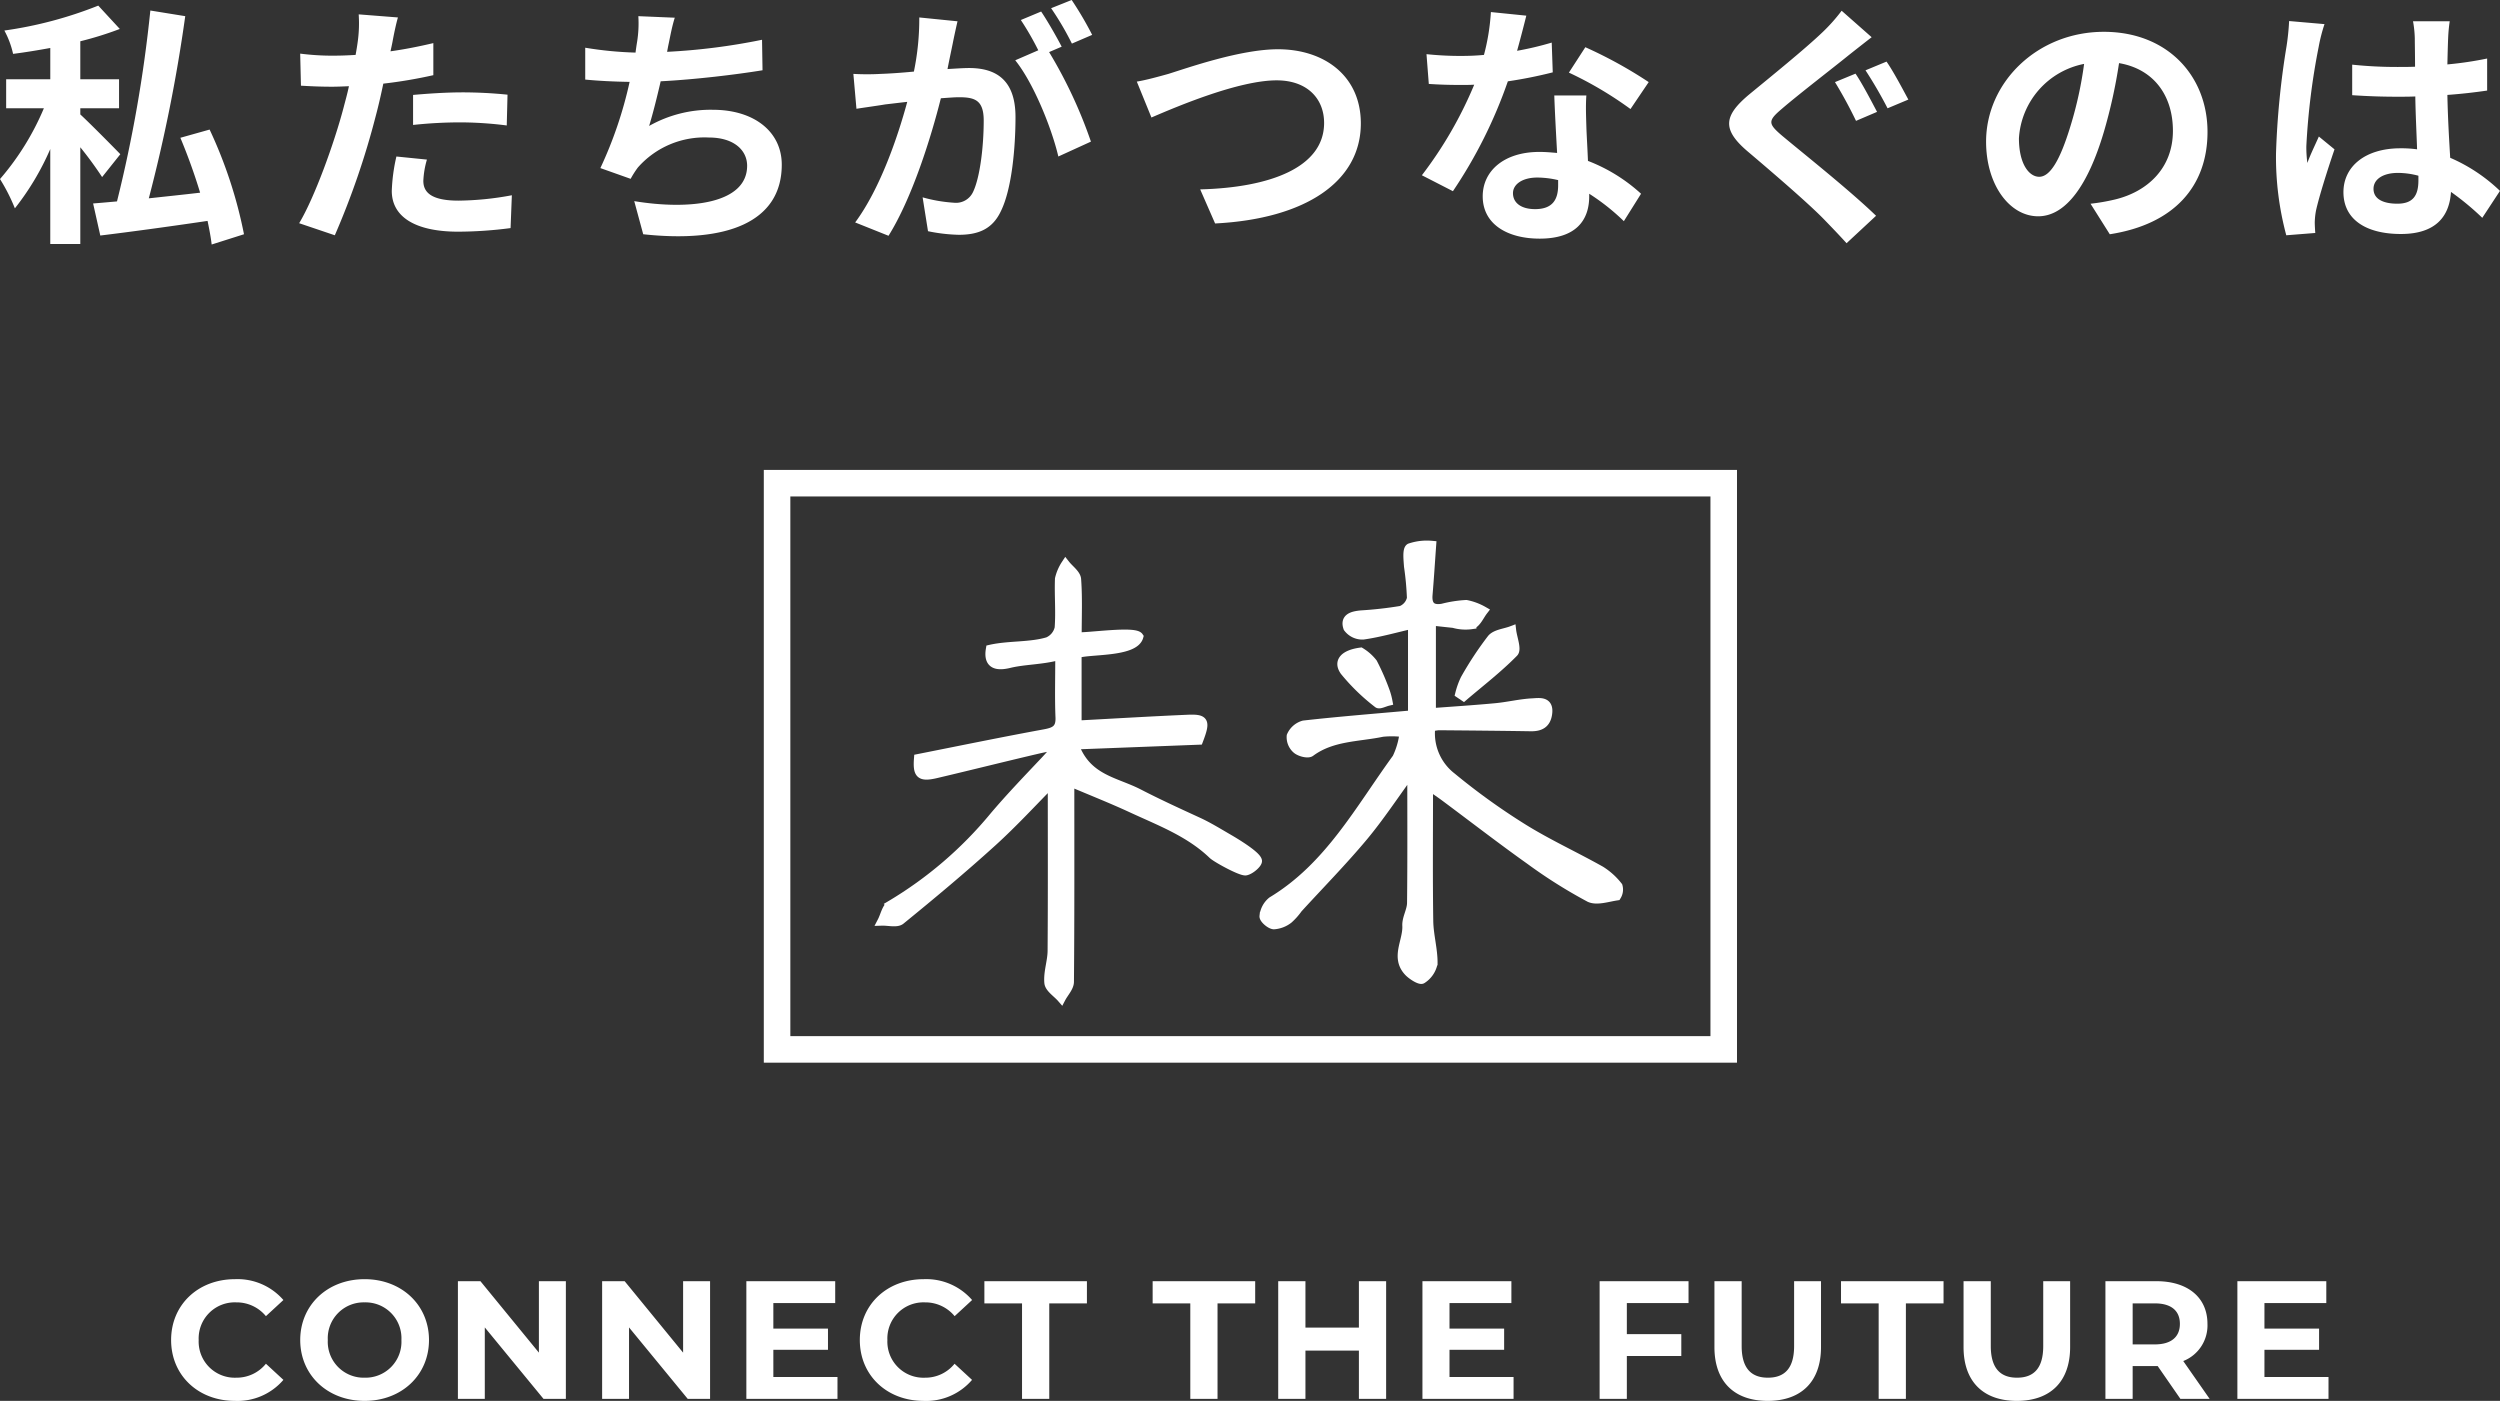
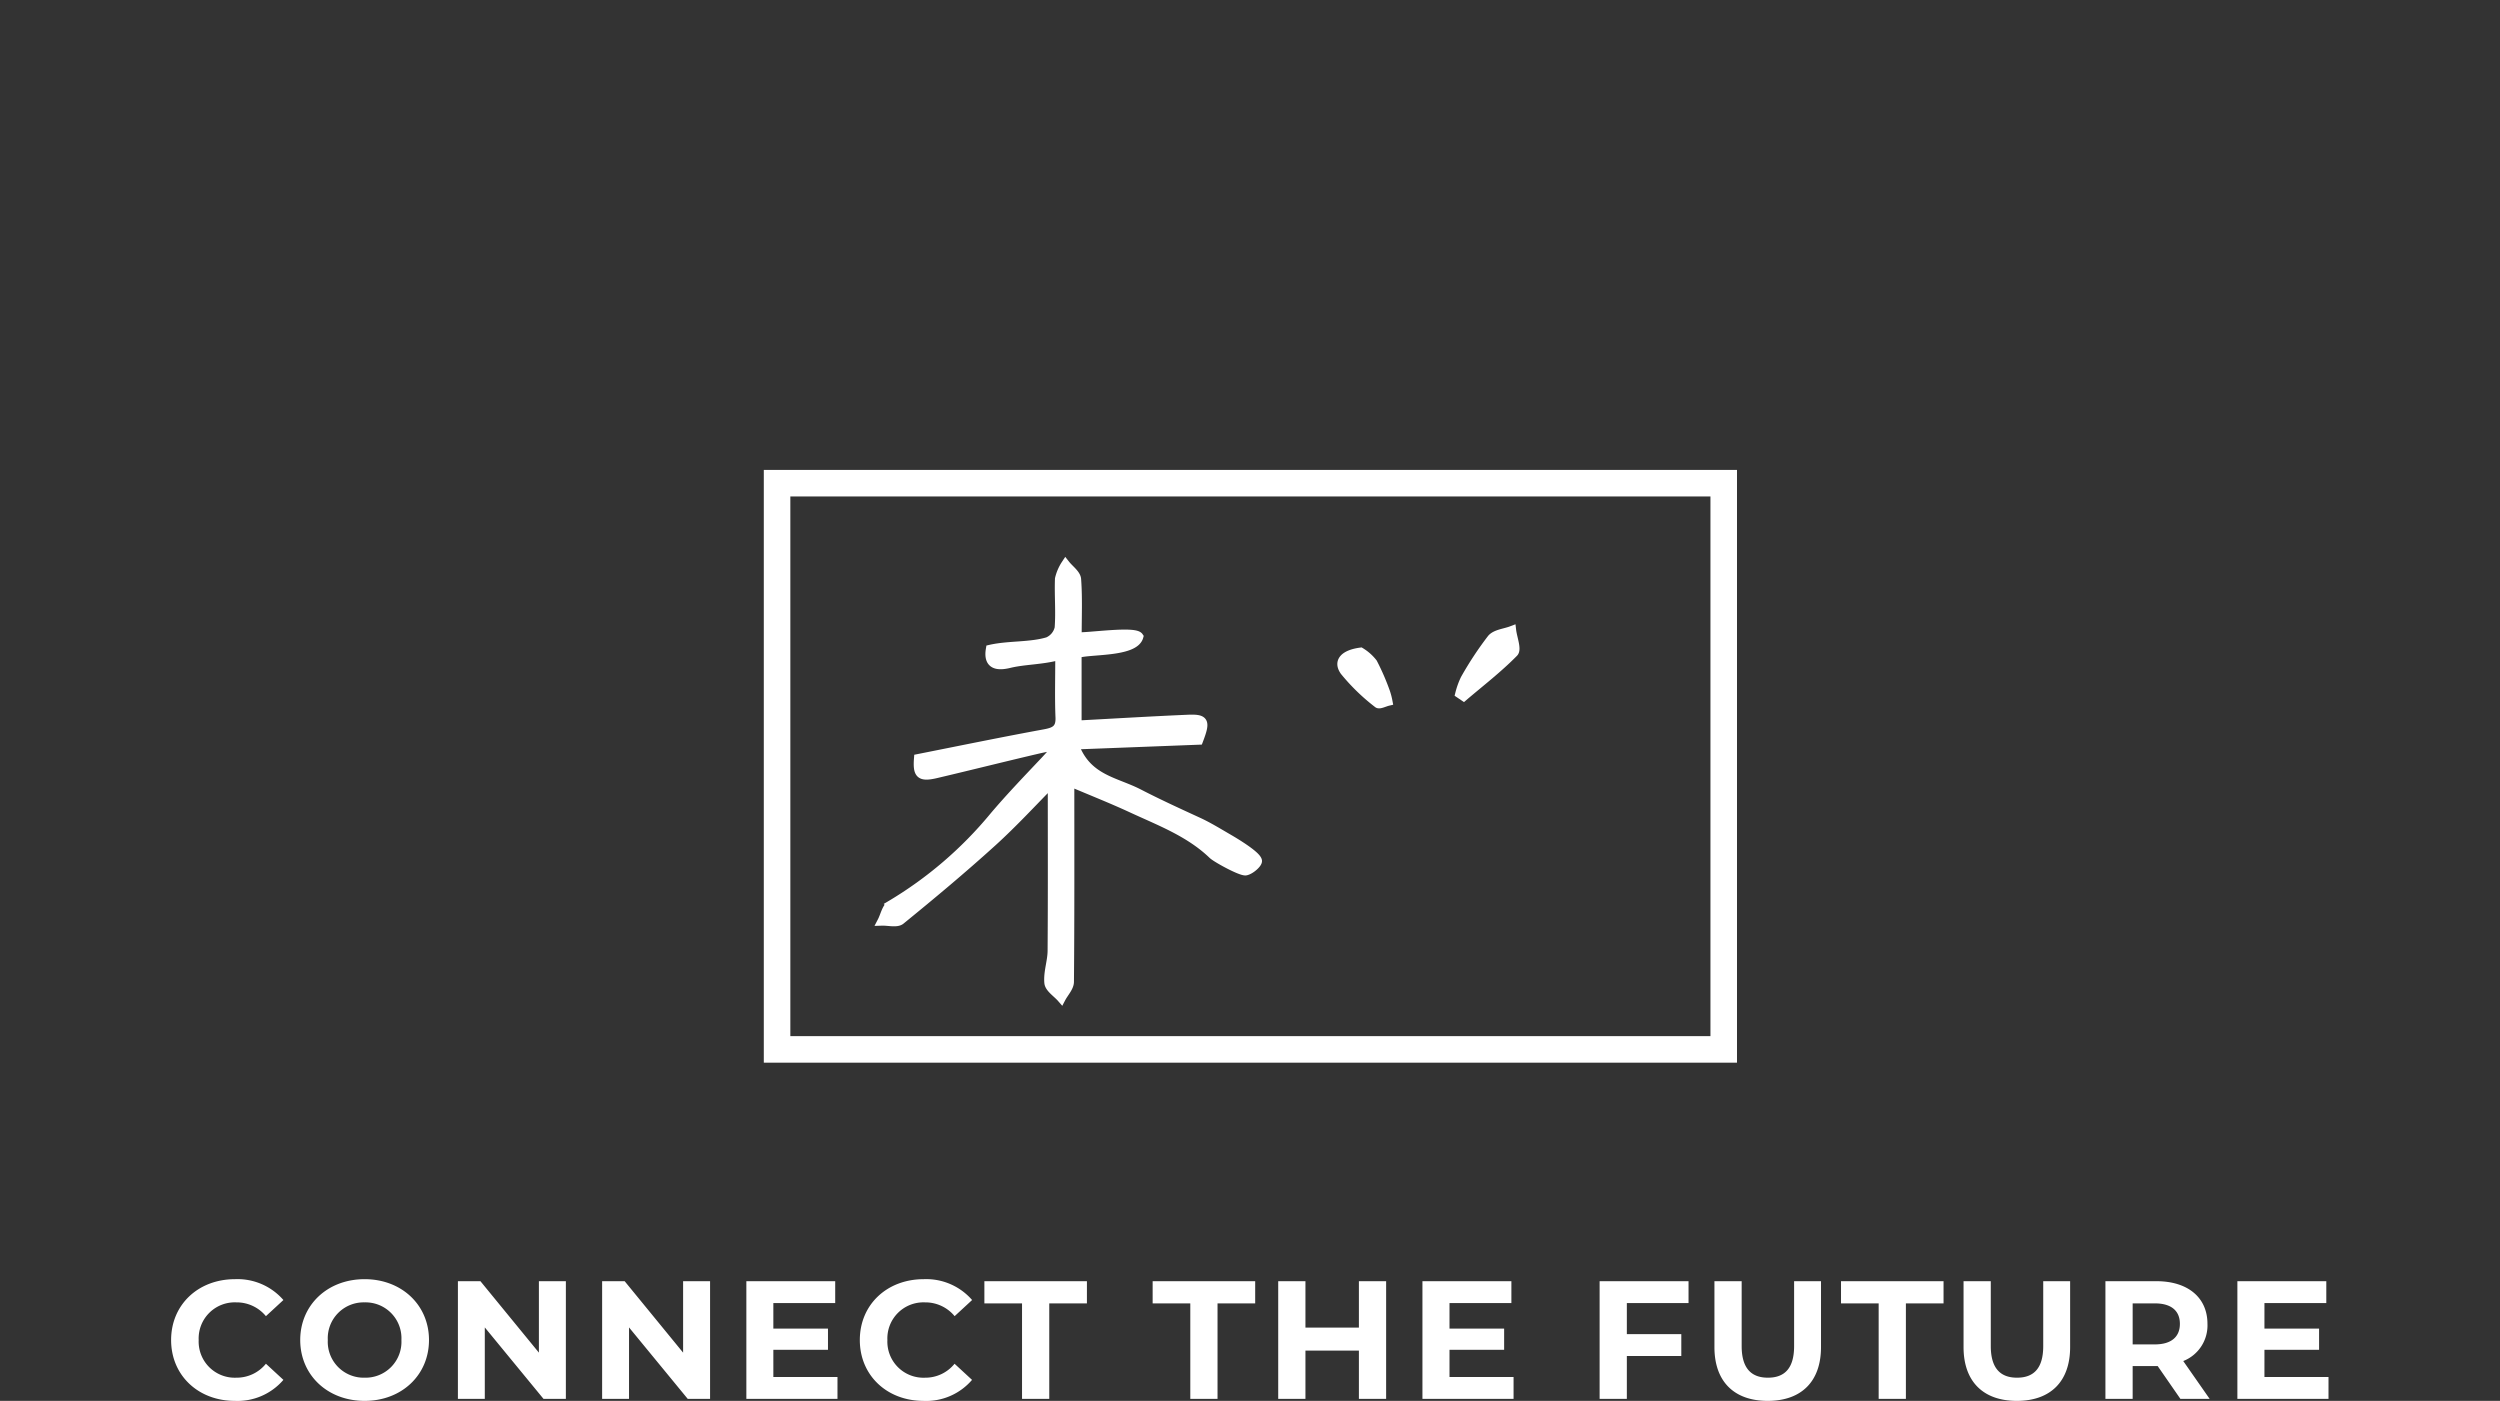
<svg xmlns="http://www.w3.org/2000/svg" width="282.576" height="158.342" viewBox="0 0 282.576 158.342">
  <rect x="0" y="0" width="282.576" height="158.342" fill="#333333" stroke="none" />
  <g id="グループ_1678" data-name="グループ 1678" transform="translate(-46.667 -184.886)">
    <path id="パス_5328" data-name="パス 5328" d="M-114.789.228A6.834,6.834,0,0,0-109.3-2.147l-1.976-1.824a4.238,4.238,0,0,1-3.344,1.577,4.08,4.08,0,0,1-4.256-4.256,4.08,4.08,0,0,1,4.256-4.256,4.279,4.279,0,0,1,3.344,1.558l1.976-1.824a6.866,6.866,0,0,0-5.472-2.356c-4.142,0-7.22,2.869-7.22,6.878S-118.912.228-114.789.228Zm14.668,0c4.18,0,7.277-2.907,7.277-6.878s-3.1-6.878-7.277-6.878c-4.2,0-7.277,2.926-7.277,6.878S-104.32.228-100.121.228Zm0-2.622a4.057,4.057,0,0,1-4.161-4.256,4.057,4.057,0,0,1,4.161-4.256A4.057,4.057,0,0,1-95.96-6.65,4.057,4.057,0,0,1-100.121-2.394Zm19.7-10.906v8.075L-87.03-13.3h-2.546V0h3.04V-8.075L-79.9,0h2.527V-13.3Zm16.3,0v8.075L-70.728-13.3h-2.546V0h3.04V-8.075L-63.6,0h2.527V-13.3Zm10.2,10.83V-5.548h6.175V-7.942h-6.175V-10.83h6.992V-13.3H-56.972V0h10.3V-2.47Zm16.967,2.7a6.834,6.834,0,0,0,5.491-2.375l-1.976-1.824a4.238,4.238,0,0,1-3.344,1.577A4.08,4.08,0,0,1-41.031-6.65a4.08,4.08,0,0,1,4.256-4.256,4.279,4.279,0,0,1,3.344,1.558l1.976-1.824a6.866,6.866,0,0,0-5.472-2.356c-4.142,0-7.22,2.869-7.22,6.878S-41.069.228-36.946.228ZM-25.812,0h3.078V-10.792h4.256V-13.3h-11.59v2.508h4.256ZM-6.793,0h3.078V-10.792H.541V-13.3h-11.59v2.508h4.256ZM12.264-13.3v5.244H6.222V-13.3H3.144V0H6.222V-5.453h6.042V0h3.078V-13.3ZM22.505-2.47V-5.548h6.175V-7.942H22.505V-10.83H29.5V-13.3H19.446V0h10.3V-2.47Zm27.018-8.36V-13.3H39.472V0H42.55V-4.845h6.156v-2.47H42.55V-10.83ZM58.473.228c3.781,0,6.023-2.166,6.023-6.08V-13.3h-3.04v7.334c0,2.527-1.083,3.572-2.964,3.572-1.862,0-2.964-1.045-2.964-3.572V-13.3H52.45v7.448C52.45-1.938,54.692.228,58.473.228ZM71.013,0h3.078V-10.792h4.256V-13.3H66.757v2.508h4.256ZM86.631.228c3.781,0,6.023-2.166,6.023-6.08V-13.3h-3.04v7.334c0,2.527-1.083,3.572-2.964,3.572-1.862,0-2.964-1.045-2.964-3.572V-13.3H80.608v7.448C80.608-1.938,82.85.228,86.631.228ZM108.424,0l-2.983-4.275a4.324,4.324,0,0,0,2.736-4.2c0-2.983-2.223-4.826-5.776-4.826H96.644V0h3.078V-3.705h2.831L105.118,0Zm-3.363-8.474c0,1.444-.95,2.318-2.831,2.318H99.722v-4.636h2.508C104.111-10.792,105.061-9.937,105.061-8.474Zm9.557,6V-5.548h6.175V-7.942h-6.175V-10.83h6.992V-13.3H111.559V0h10.3V-2.47Z" transform="translate(188 343)" fill="#fff" />
-     <path id="パス_5327" data-name="パス 5327" d="M14.268-7.685c-.7-.725-3.509-3.567-4.524-4.495v-.7h4.379v-3.277H9.744v-4.292a38.7,38.7,0,0,0,4.466-1.392l-2.436-2.639A45.594,45.594,0,0,1,1.16-21.663a10.04,10.04,0,0,1,.986,2.639c1.363-.174,2.784-.406,4.205-.667v3.538H1.363v3.277H5.626a29.964,29.964,0,0,1-4.959,8A20.852,20.852,0,0,1,2.349-1.566a30.066,30.066,0,0,0,4-6.7V2.465H9.744V-8.468A41.42,41.42,0,0,1,12.209-5.1ZM28.246,1.363A51.03,51.03,0,0,0,24.36-10.469l-3.306.928a65.163,65.163,0,0,1,2.233,6.206c-1.972.232-3.944.435-5.8.638a178.2,178.2,0,0,0,4.118-20.59l-3.944-.638a153.813,153.813,0,0,1-3.77,21.576c-.986.087-1.914.174-2.7.232l.812,3.625C15.37,1.1,19.807.493,24.128-.145c.2.957.377,1.885.464,2.668ZM48.923-7.076l-3.451-.348a20.279,20.279,0,0,0-.522,3.886c0,2.929,2.639,4.611,7.511,4.611A46.553,46.553,0,0,0,58.377.667l.145-3.712a34.034,34.034,0,0,1-6.032.609c-3.1,0-3.973-.957-3.973-2.233A9.936,9.936,0,0,1,48.923-7.076ZM45.646-23.142l-4.437-.348a14.867,14.867,0,0,1-.087,2.929q-.087.7-.261,1.653-1.348.087-2.61.087a28.7,28.7,0,0,1-3.654-.232l.087,3.625c1.015.058,2.117.116,3.509.116.609,0,1.247-.029,1.914-.058-.174.841-.406,1.653-.609,2.436-1.073,4.06-3.277,10.15-5.017,13.05l4.031,1.363a90.116,90.116,0,0,0,4.611-13.427c.319-1.189.609-2.465.87-3.712a53.387,53.387,0,0,0,5.655-.957v-3.625c-1.6.377-3.219.7-4.843.928.087-.406.174-.783.232-1.1C45.153-21.054,45.414-22.359,45.646-23.142Zm1.711,8.758v3.393a49.826,49.826,0,0,1,5.6-.29,42.514,42.514,0,0,1,4.988.348l.087-3.48a51,51,0,0,0-5.1-.261C51.069-14.674,48.981-14.529,47.357-14.384Zm29.58-8.729-4.118-.174a13.151,13.151,0,0,1-.145,2.929c-.058.348-.116.754-.174,1.189a41.448,41.448,0,0,1-5.684-.551v3.6c1.479.145,3.19.232,5.017.261a46.406,46.406,0,0,1-3.306,9.744L71.949-4.9a10.718,10.718,0,0,1,.812-1.276A10.035,10.035,0,0,1,80.794-9.57c2.842,0,4.321,1.45,4.321,3.19,0,4.263-6.409,5.046-12.76,4L73.37,1.363C82.737,2.378,89.03.029,89.03-6.5c0-3.712-3.1-6.206-7.8-6.206a14.131,14.131,0,0,0-7.192,1.827c.435-1.421.9-3.277,1.305-5.046,3.886-.2,8.5-.754,11.513-1.247L86.8-20.619a71.007,71.007,0,0,1-10.73,1.363c.058-.319.116-.638.174-.9C76.444-21.112,76.618-22.1,76.937-23.113Zm31.958.406-4.321-.435a29.514,29.514,0,0,1-.609,6.119c-1.479.145-2.842.232-3.741.261a27.69,27.69,0,0,1-3.1,0l.348,3.944c.9-.145,2.407-.348,3.248-.493.522-.058,1.45-.174,2.494-.29-1.073,3.973-3.074,9.831-5.887,13.63l3.77,1.508c2.668-4.263,4.814-11.136,5.916-15.544.841-.058,1.566-.116,2.03-.116,1.8,0,2.813.319,2.813,2.639,0,2.871-.406,6.38-1.189,8.033A2.127,2.127,0,0,1,108.489-2.2a16.758,16.758,0,0,1-3.538-.609l.609,3.828a19.058,19.058,0,0,0,3.48.406c2.2,0,3.8-.638,4.756-2.668,1.247-2.523,1.653-7.221,1.653-10.643,0-4.176-2.175-5.539-5.249-5.539-.609,0-1.45.058-2.436.116.2-1.044.435-2.117.609-2.987C108.518-21.025,108.721-21.953,108.895-22.707Zm12.9-2.407-2.32.928a32.8,32.8,0,0,1,2.349,4l2.291-.986A38.578,38.578,0,0,0,121.8-25.114Zm-3.451,1.305-2.291.957a32.063,32.063,0,0,1,1.972,3.422L115.42-18.3c2.059,2.552,4.118,7.656,4.872,10.875l3.683-1.682a52.625,52.625,0,0,0-4.727-10.121l1.421-.609C120.118-20.909,119.074-22.736,118.349-23.809Zm10.817,7.917,1.653,4.06c3.016-1.3,9.889-4.2,14.152-4.2,3.48,0,5.365,2.088,5.365,4.814,0,5.046-6.148,7.308-14.007,7.511L138.011.145c10.208-.522,16.472-4.727,16.472-11.31,0-5.365-4.118-8.381-9.367-8.381-4.234,0-10.15,2.088-12.383,2.784C131.689-16.472,130.239-16.066,129.166-15.892Zm44.022-7.453-4-.406a24.386,24.386,0,0,1-.783,4.843c-.9.087-1.769.116-2.639.116a36.636,36.636,0,0,1-3.857-.2l.261,3.364c1.247.087,2.436.116,3.625.116.493,0,.986,0,1.508-.029a45.69,45.69,0,0,1-5.916,10.237l3.509,1.8A53.435,53.435,0,0,0,171.1-15.921a50.311,50.311,0,0,0,5.075-1.015l-.116-3.364a35.552,35.552,0,0,1-3.915.928C172.579-20.938,172.956-22.417,173.188-23.345ZM171.68-3.277c0-1.015,1.073-1.769,2.755-1.769a10.418,10.418,0,0,1,2.349.29v.58c0,1.6-.609,2.7-2.61,2.7C172.579-1.479,171.68-2.2,171.68-3.277Zm8.294-11.049h-3.625c.058,1.769.2,4.35.319,6.5-.667-.058-1.3-.116-2-.116-4.031,0-6.409,2.175-6.409,5.017,0,3.19,2.842,4.785,6.438,4.785,4.118,0,5.6-2.088,5.6-4.785v-.29a24.585,24.585,0,0,1,3.915,3.1l1.943-3.1a18.964,18.964,0,0,0-6-3.712c-.058-1.45-.145-2.842-.174-3.683C179.945-11.89,179.887-13.108,179.974-14.326Zm4.988,1.537,2.059-3.045a49.953,49.953,0,0,0-7.163-3.944L178-16.907A41.856,41.856,0,0,1,184.962-12.789Zm25.433-4-2.32.957a49.661,49.661,0,0,1,2.378,4.379l2.378-1.015C212.28-13.514,211.149-15.689,210.395-16.791Zm3.509-1.363-2.378.986a48.609,48.609,0,0,1,2.494,4.292l2.349-.986C215.789-14.935,214.658-17.081,213.9-18.154Zm-1.682-2.755L208.829-23.9a19.669,19.669,0,0,1-2.2,2.465c-1.972,1.885-5.945,5.1-8.207,6.96-2.929,2.436-3.132,3.973-.261,6.438,2.668,2.262,6.9,5.887,8.671,7.714.841.87,1.74,1.8,2.552,2.7l3.335-3.1C209.757-3.6,204.276-7.946,202.1-9.773c-1.6-1.363-1.624-1.682-.058-3.016,1.914-1.653,5.771-4.611,7.627-6.119C210.366-19.459,211.323-20.213,212.222-20.909Zm37.961,10.7c0-6.322-4.524-11.31-11.716-11.31-7.511,0-13.311,5.713-13.311,12.412,0,4.9,2.668,8.439,5.887,8.439,3.161,0,5.655-3.6,7.4-9.454a58.649,58.649,0,0,0,1.74-7.859c3.915.667,6.09,3.654,6.09,7.656,0,4.234-2.9,6.9-6.612,7.772a22.3,22.3,0,0,1-2.7.464l2.175,3.451C246.442.232,250.183-4.089,250.183-10.208Zm-21.315.725a9.129,9.129,0,0,1,7.366-8.41,43.53,43.53,0,0,1-1.537,7.018c-1.189,3.915-2.32,5.742-3.538,5.742C230.028-5.133,228.868-6.554,228.868-9.483ZM268.946-3.77c0-1.1,1.1-1.8,2.755-1.8a8.954,8.954,0,0,1,2.32.319v.522c0,1.711-.609,2.639-2.378,2.639C270.106-2.088,268.946-2.581,268.946-3.77Zm8.613-18.937h-4.147a12.315,12.315,0,0,1,.2,1.914c0,.609.029,1.8.029,3.219-.667.029-1.363.029-2.03.029a48.322,48.322,0,0,1-5.075-.261v3.451c1.711.116,3.364.174,5.075.174.667,0,1.363,0,2.059-.029.029,2.059.145,4.176.2,5.974a12.9,12.9,0,0,0-1.885-.116c-3.944,0-6.438,2.03-6.438,4.959,0,3.045,2.494,4.727,6.5,4.727,3.915,0,5.481-1.972,5.655-4.756a30.417,30.417,0,0,1,3.538,2.929l2-3.045a18.98,18.98,0,0,0-5.626-3.741c-.116-1.972-.261-4.292-.319-7.105,1.6-.116,3.1-.29,4.495-.493V-18.5a39.733,39.733,0,0,1-4.495.667c.029-1.276.058-2.349.087-2.987A18.157,18.157,0,0,1,277.559-22.707Zm-14.152.319-4-.348a27.662,27.662,0,0,1-.29,2.842A91.841,91.841,0,0,0,257.926-7.8a34.063,34.063,0,0,0,1.16,9.28l3.277-.261c-.029-.406-.058-.9-.058-1.189a8.093,8.093,0,0,1,.145-1.363c.348-1.566,1.276-4.524,2.088-6.9l-1.769-1.45c-.435.986-.928,1.972-1.3,2.987a13.707,13.707,0,0,1-.116-1.885,77.414,77.414,0,0,1,1.392-11.223A18.831,18.831,0,0,1,263.407-22.388Z" transform="translate(46 210)" fill="#fff" />
    <g id="グループ_1595" data-name="グループ 1595" transform="translate(132.927 238.309)">
      <g id="長方形_1251" data-name="長方形 1251" transform="translate(0.073 -0.308)" fill="none" stroke="#fff" stroke-width="3">
        <rect width="110" height="67" stroke="none" />
        <rect x="1.5" y="1.5" width="107" height="64" fill="none" />
      </g>
      <g id="グループ_1545" data-name="グループ 1545" transform="translate(13.427 8.205)">
        <g id="グループ_1546" data-name="グループ 1546">
          <path id="パス_830" data-name="パス 830" d="M-1057.339-359.051c1.4,3.85,4.6,4.084,7.291,5.474,2.2,1.136,4.453,2.167,6.7,3.2,1.128.516,2.392,1.293,3.455,1.909.586.34,3.1,1.833,3.25,2.489.067.3-.8,1.067-1.329,1.163s-3.33-1.446-3.748-1.848c-2.632-2.525-5.984-3.767-9.193-5.256-2.142-.994-4.343-1.861-6.94-2.965,0,7.82.023,15.208-.042,22.595-.005.614-.6,1.223-.923,1.834-.5-.573-1.366-1.112-1.424-1.726-.112-1.182.359-2.407.368-3.615.045-6.36.021-12.72.021-19.04-2.11,2.124-4.335,4.559-6.769,6.766-3.357,3.044-6.84,5.952-10.355,8.815-.444.362-1.4.094-2.125.118.33-.633.493-1.55,1.015-1.856a44.855,44.855,0,0,0,11.631-9.979c1.812-2.144,3.765-4.172,5.693-6.215.475-.5,1.686-1.859,1.686-1.859s-1.588.288-2.331.462c-3.856.9-7.7,1.869-11.552,2.776-1.822.429-2.156.086-2.017-1.73,4.774-.946,9.5-1.923,14.245-2.793,1.154-.211,1.805-.5,1.75-1.839-.091-2.19-.025-4.386-.025-7.01-1.916.549-3.947.5-5.676.918-1.33.323-2.48.216-2.169-1.623,2.089-.474,4.5-.262,6.507-.866a2.178,2.178,0,0,0,1.267-1.528c.142-1.842-.034-3.706.036-5.557a5.075,5.075,0,0,1,.7-1.631c.44.56,1.216,1.095,1.259,1.684.155,2.109.061,4.236.061,6.484,1.13.091,6.488-.721,6.972,0-.509,1.853-5.711,1.441-6.981,1.929v8.049c4.255-.227,8.356-.476,12.46-.653,1.967-.085,2.11.209,1.282,2.385Z" transform="translate(1079.097 381.637)" fill="#fff" stroke="#fff" stroke-width="1" />
          <g id="グループ_1551" data-name="グループ 1551" transform="translate(43.168)">
-             <path id="パス_829" data-name="パス 829" d="M467.547-509.462v-10.224c-2.006.462-3.763.966-5.556,1.222a2.047,2.047,0,0,1-1.749-.819c-.416-1.178.586-1.383,1.5-1.476a43.114,43.114,0,0,0,4.53-.512,1.884,1.884,0,0,0,1.153-1.365,33.044,33.044,0,0,0-.332-3.6c-.047-.726-.192-1.885.163-2.1a6.02,6.02,0,0,1,2.475-.289c-.151,2.105-.261,3.858-.409,5.607-.1,1.229.433,1.707,1.629,1.5a13.552,13.552,0,0,1,2.681-.417,6.439,6.439,0,0,1,1.938.728c-.419.544-.736,1.341-1.286,1.564a4.954,4.954,0,0,1-2.1-.137c-.823-.085-1.646-.178-2.483-.269v10.341c2.336-.177,4.8-.332,7.263-.564,1.4-.131,2.777-.481,4.174-.548.73-.035,1.9-.262,1.706,1.214-.147,1.151-.833,1.526-1.914,1.509-3.471-.056-6.943-.087-10.415-.117a5.877,5.877,0,0,0-.885.153,6.22,6.22,0,0,0,2.375,5.63,74.928,74.928,0,0,0,8.055,5.794c2.824,1.757,5.874,3.149,8.778,4.782a7.634,7.634,0,0,1,1.961,1.774,1.383,1.383,0,0,1-.155,1.106c-1.04.156-2.309.594-3.112.179a56.165,56.165,0,0,1-6.67-4.2c-3.252-2.312-6.411-4.755-9.613-7.138-.522-.388-1.062-.75-1.874-1.321,0,5.321-.046,10.315.027,15.307.023,1.594.5,3.185.487,4.776a2.794,2.794,0,0,1-1.245,1.81c-.22.155-1.158-.422-1.562-.857-1.518-1.635-.089-3.457-.178-5.2-.043-.843.525-1.707.535-2.564.056-4.828.027-9.656.027-14.9-1.977,2.705-3.6,5.182-5.483,7.435-2.338,2.793-4.9,5.4-7.36,8.09a7.145,7.145,0,0,1-1.065,1.2,3.025,3.025,0,0,1-1.677.646c-.417-.026-1.154-.678-1.12-.981a2.5,2.5,0,0,1,.911-1.708c6.443-3.886,9.88-10.373,14.1-16.17a8.889,8.889,0,0,0,.822-2.866,10.754,10.754,0,0,0-2.427-.036c-2.75.578-5.7.44-8.137,2.246-.3.222-1.2-.011-1.569-.325a1.812,1.812,0,0,1-.626-1.514,2.186,2.186,0,0,1,1.422-1.245C459.255-508.761,463.277-509.079,467.547-509.462Z" transform="translate(-450.755 528.624)" fill="#fff" stroke="#fff" stroke-width="1" />
            <path id="パス_831" data-name="パス 831" d="M1248.61-138.866a8.647,8.647,0,0,1,.6-1.672,38.378,38.378,0,0,1,3-4.551c.461-.56,1.509-.64,2.29-.939.1.86.618,2.124.237,2.512-1.754,1.787-3.757,3.329-5.671,4.959Z" transform="translate(-1226.482 155.659)" fill="#fff" stroke="#fff" stroke-width="1" />
            <path id="パス_832" data-name="パス 832" d="M825.52-44.506a5.166,5.166,0,0,1,1.384,1.229,25.919,25.919,0,0,1,1.448,3.341,7.768,7.768,0,0,1,.263,1.012c-.4.094-.979.4-1.156.249a22.643,22.643,0,0,1-3.768-3.653C822.875-43.473,823.739-44.269,825.52-44.506Z" transform="translate(-814.577 56.574)" fill="#fff" stroke="#fff" stroke-width="1" />
          </g>
        </g>
      </g>
    </g>
  </g>
</svg>